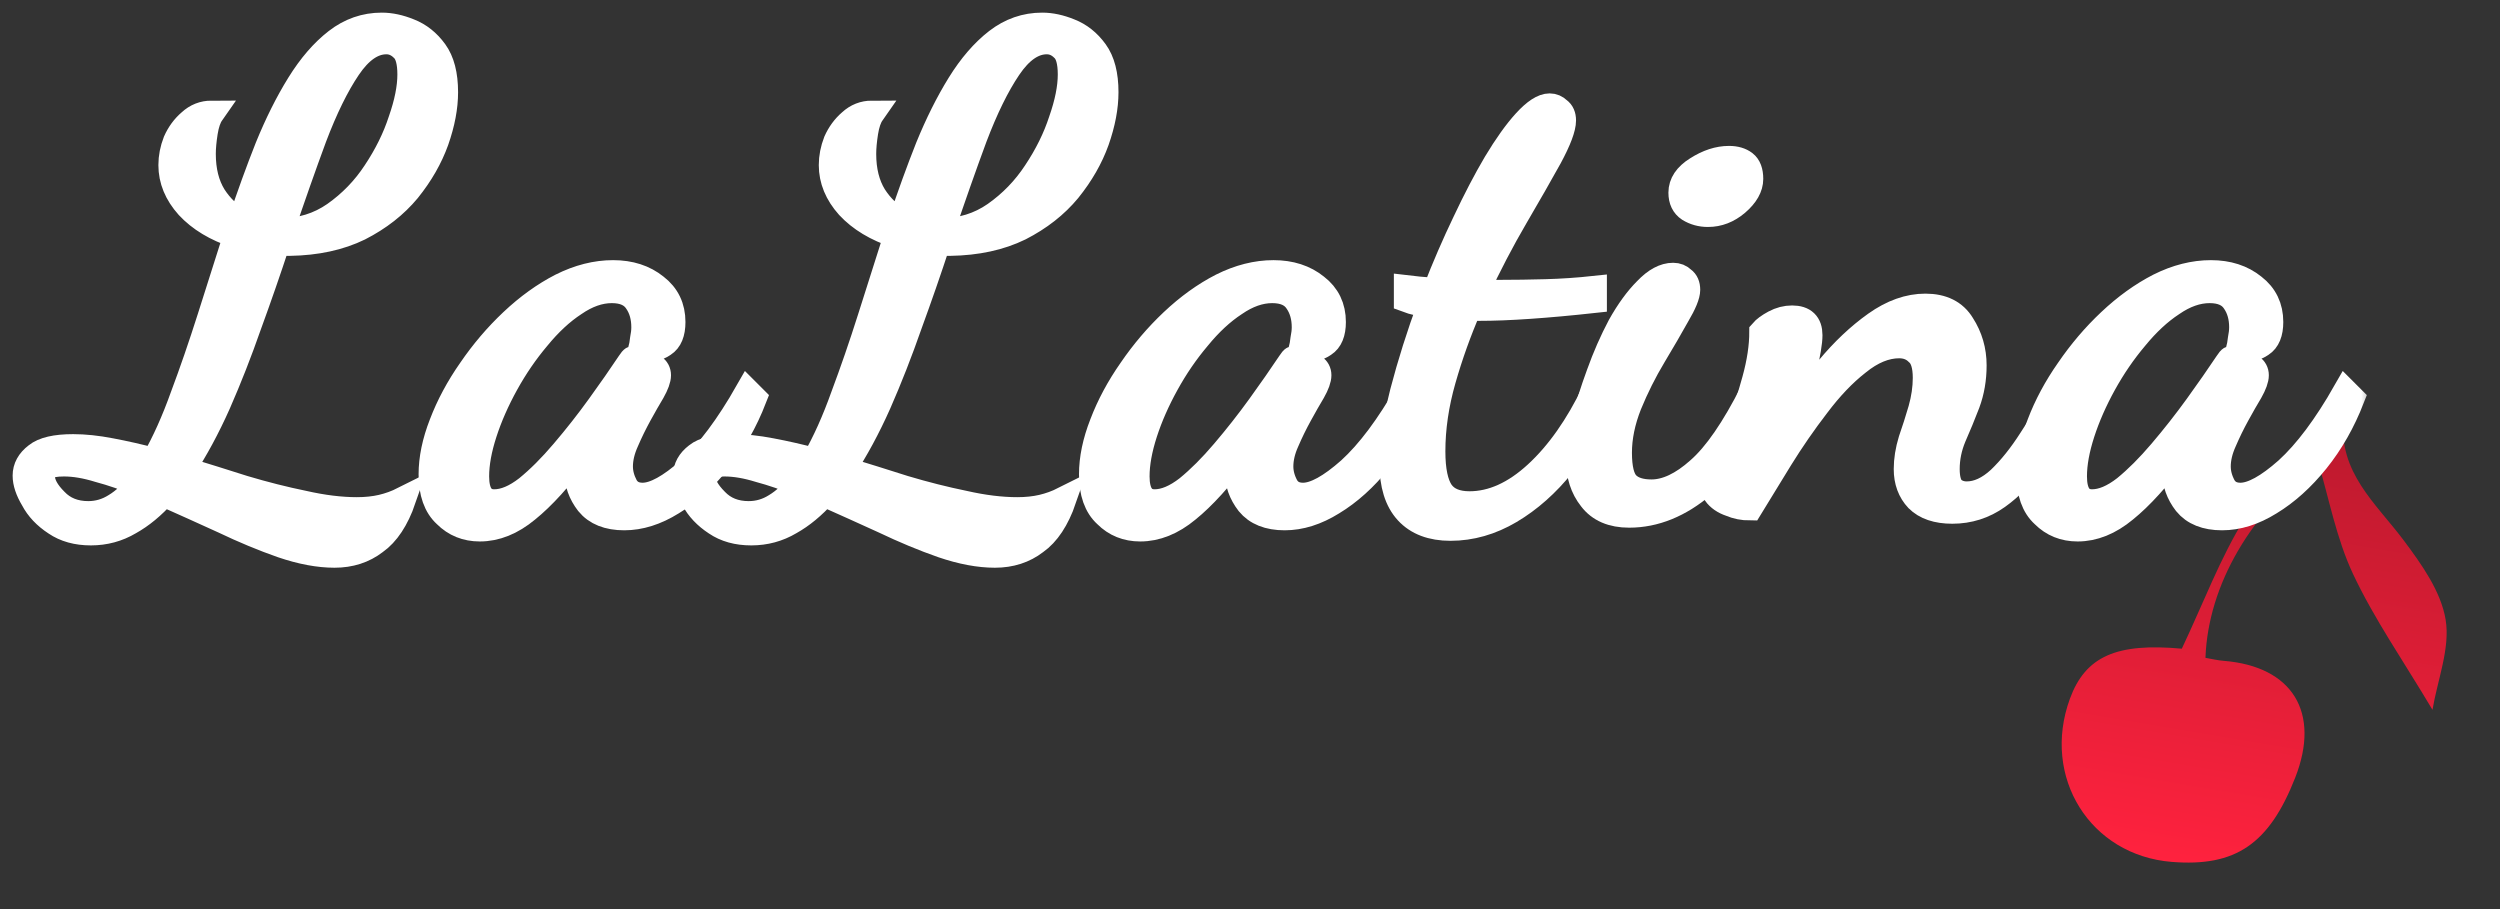
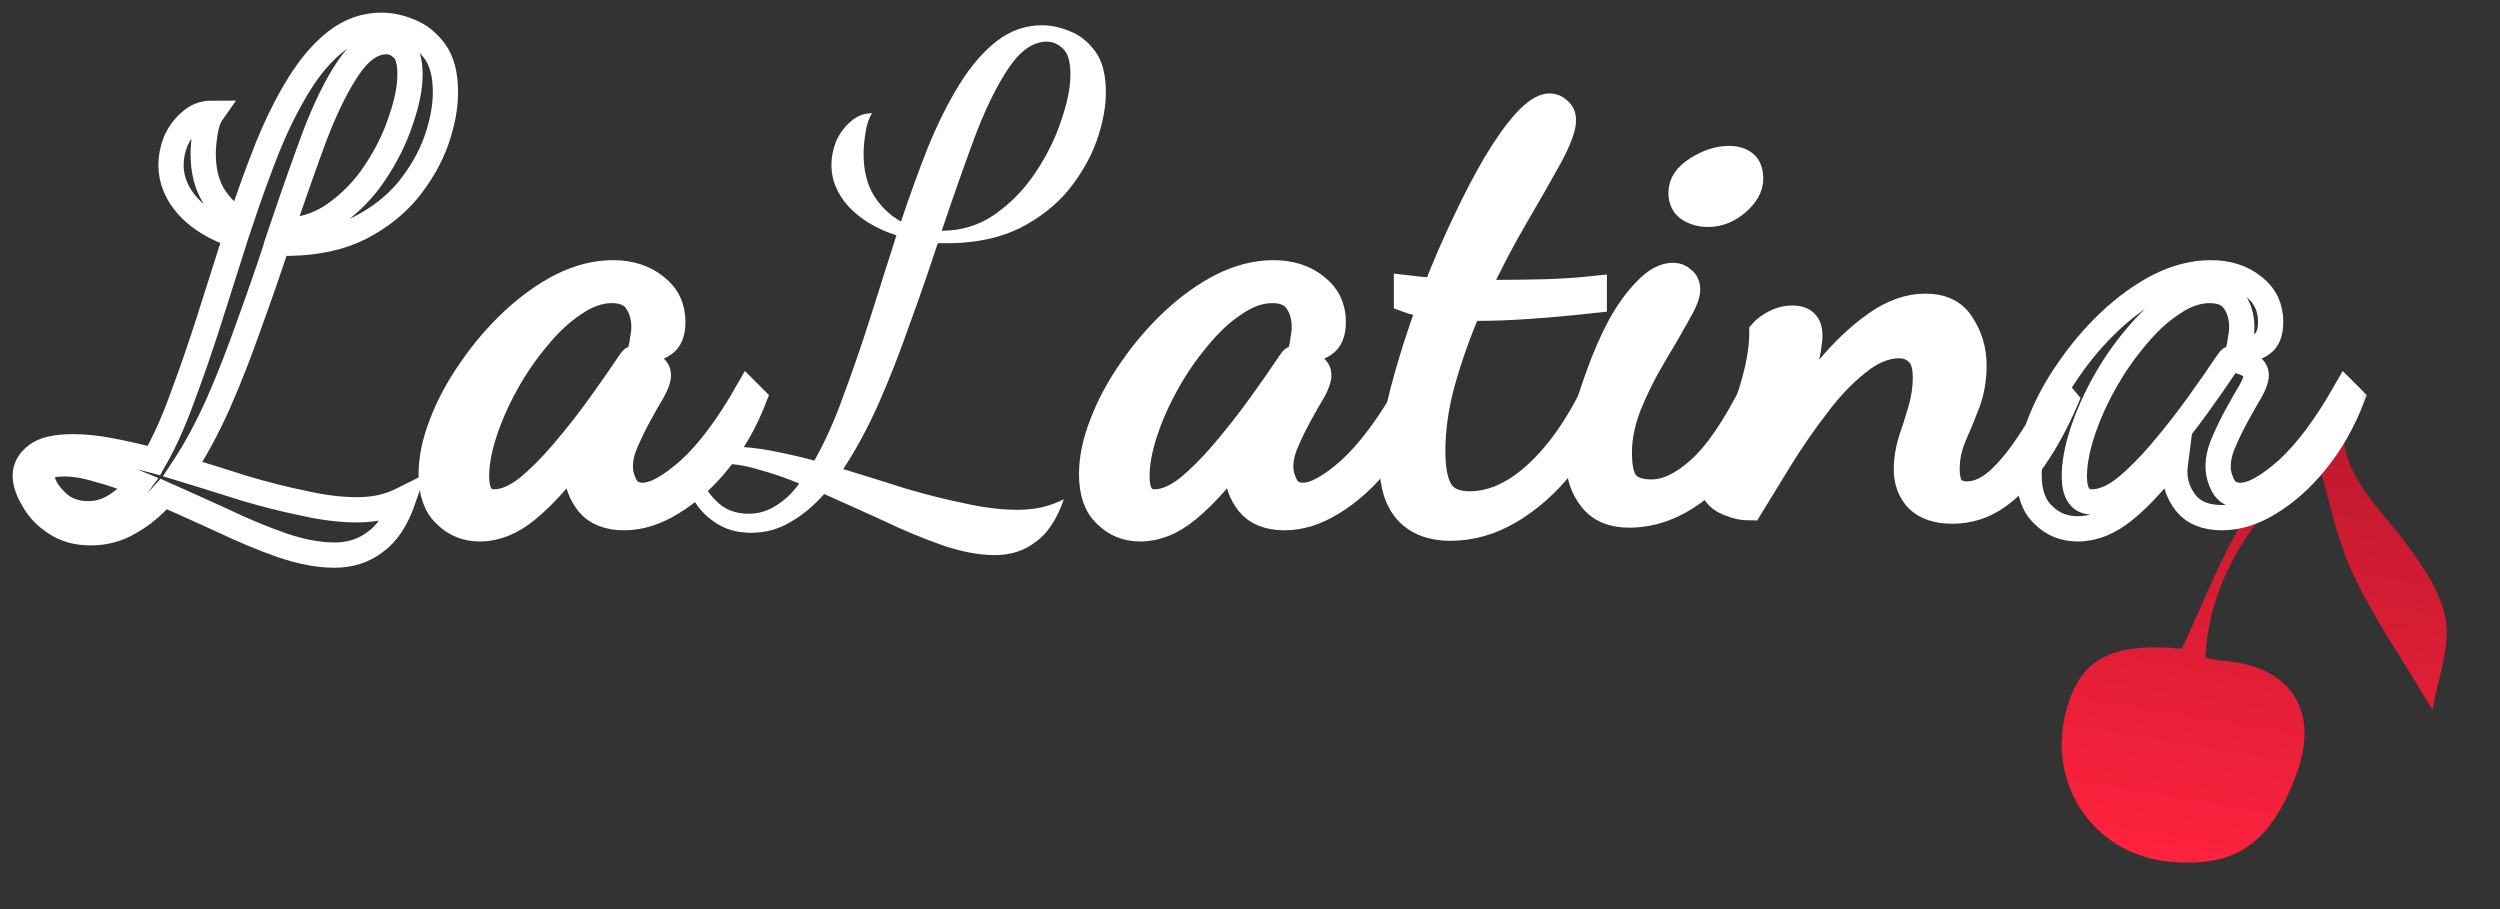
<svg xmlns="http://www.w3.org/2000/svg" width="99" height="36" viewBox="0 0 99 36" fill="none">
  <rect x="0" y="0" width="99" height="36" fill="#333333" stroke="none" />
  <path d="M86.4 25.688C87.272 23.842 87.923 22.086 88.891 20.531C89.852 18.984 91.136 17.64 92.344 16.121C92.482 16.248 92.82 16.427 92.806 16.567C92.587 18.705 94.085 19.926 95.185 21.396C95.894 22.342 96.664 23.424 96.847 24.539C97.033 25.664 96.529 26.909 96.326 28.108C95.159 26.145 94.016 24.508 93.178 22.725C92.513 21.305 92.221 19.705 91.794 18.286C89.168 20.266 87.442 23.138 87.336 26.05C87.565 26.089 87.809 26.15 88.055 26.169C90.782 26.387 91.903 28.211 90.892 30.791C89.858 33.428 88.53 34.334 86 34.131C82.771 33.871 80.837 30.775 81.967 27.673C82.585 25.983 83.823 25.452 86.4 25.688Z" fill="url(#paint0_linear_1_1537)" />
  <mask id="path-2-outside-1_1_1537" maskUnits="userSpaceOnUse" x="0" y="0" width="94" height="23" fill="black">
    <rect fill="white" width="94" height="23" />
-     <path d="M13.246 21.982C12.622 21.982 11.929 21.852 11.166 21.592C10.421 21.332 9.649 21.011 8.852 20.63C8.055 20.266 7.266 19.911 6.486 19.564C6.053 20.049 5.602 20.422 5.134 20.682C4.666 20.959 4.155 21.098 3.6 21.098C3.045 21.098 2.577 20.968 2.196 20.708C1.797 20.448 1.503 20.136 1.312 19.772C1.104 19.425 1 19.113 1 18.836C1 18.524 1.147 18.255 1.442 18.03C1.719 17.805 2.205 17.692 2.898 17.692C3.349 17.692 3.843 17.744 4.38 17.848C4.935 17.952 5.507 18.082 6.096 18.238C6.512 17.51 6.893 16.661 7.24 15.69C7.604 14.719 7.959 13.688 8.306 12.596C8.653 11.504 8.999 10.412 9.346 9.32C8.549 9.06 7.916 8.679 7.448 8.176C6.997 7.673 6.772 7.127 6.772 6.538C6.772 6.226 6.833 5.914 6.954 5.602C7.093 5.29 7.283 5.03 7.526 4.822C7.769 4.597 8.055 4.484 8.384 4.484C8.263 4.657 8.176 4.909 8.124 5.238C8.072 5.567 8.046 5.853 8.046 6.096C8.046 6.755 8.185 7.309 8.462 7.76C8.739 8.193 9.095 8.531 9.528 8.774C9.875 7.734 10.23 6.755 10.594 5.836C10.975 4.9 11.391 4.068 11.842 3.34C12.293 2.612 12.787 2.04 13.324 1.624C13.861 1.208 14.459 1 15.118 1C15.465 1 15.829 1.078 16.21 1.234C16.609 1.39 16.947 1.659 17.224 2.04C17.501 2.421 17.64 2.959 17.64 3.652C17.64 4.241 17.519 4.883 17.276 5.576C17.033 6.252 16.661 6.902 16.158 7.526C15.655 8.133 15.014 8.635 14.234 9.034C13.454 9.415 12.535 9.615 11.478 9.632C11.461 9.632 11.417 9.632 11.348 9.632C11.296 9.632 11.175 9.632 10.984 9.632C10.637 10.689 10.265 11.764 9.866 12.856C9.485 13.948 9.077 14.988 8.644 15.976C8.211 16.947 7.743 17.813 7.24 18.576C8.037 18.819 8.843 19.07 9.658 19.33C10.473 19.573 11.261 19.772 12.024 19.928C12.787 20.101 13.489 20.188 14.13 20.188C14.494 20.188 14.823 20.153 15.118 20.084C15.413 20.015 15.699 19.911 15.976 19.772C15.699 20.569 15.326 21.133 14.858 21.462C14.407 21.809 13.87 21.982 13.246 21.982ZM3.496 20.344C3.877 20.344 4.233 20.24 4.562 20.032C4.909 19.824 5.221 19.529 5.498 19.148C4.961 18.923 4.432 18.741 3.912 18.602C3.409 18.446 2.95 18.368 2.534 18.368C2.205 18.368 1.979 18.411 1.858 18.498C1.737 18.585 1.676 18.706 1.676 18.862C1.676 19.157 1.849 19.477 2.196 19.824C2.525 20.171 2.959 20.344 3.496 20.344ZM11.14 9.138C11.92 9.138 12.622 8.921 13.246 8.488C13.887 8.037 14.425 7.483 14.858 6.824C15.309 6.148 15.647 5.463 15.872 4.77C16.115 4.077 16.236 3.47 16.236 2.95C16.236 2.447 16.141 2.109 15.95 1.936C15.759 1.745 15.543 1.65 15.3 1.65C14.763 1.65 14.26 1.997 13.792 2.69C13.324 3.383 12.873 4.302 12.44 5.446C12.024 6.573 11.591 7.803 11.14 9.138Z" />
    <path d="M19 20.942C18.463 20.942 18.012 20.76 17.648 20.396C17.267 20.049 17.076 19.512 17.076 18.784C17.076 18.16 17.215 17.493 17.492 16.782C17.77 16.054 18.151 15.343 18.636 14.65C19.122 13.939 19.668 13.298 20.274 12.726C20.898 12.137 21.548 11.669 22.224 11.322C22.918 10.975 23.602 10.802 24.278 10.802C24.954 10.802 25.517 10.984 25.968 11.348C26.419 11.695 26.644 12.163 26.644 12.752C26.644 13.185 26.523 13.48 26.28 13.636C26.055 13.792 25.752 13.87 25.37 13.87C25.405 13.731 25.431 13.584 25.448 13.428C25.483 13.255 25.5 13.099 25.5 12.96C25.5 12.561 25.405 12.223 25.214 11.946C25.023 11.651 24.694 11.504 24.226 11.504C23.741 11.504 23.247 11.677 22.744 12.024C22.241 12.353 21.756 12.804 21.288 13.376C20.82 13.931 20.404 14.537 20.04 15.196C19.676 15.855 19.39 16.505 19.182 17.146C18.974 17.787 18.87 18.359 18.87 18.862C18.87 19.538 19.104 19.876 19.572 19.876C19.971 19.876 20.404 19.694 20.872 19.33C21.34 18.949 21.817 18.472 22.302 17.9C22.805 17.311 23.282 16.704 23.732 16.08C24.183 15.456 24.581 14.884 24.928 14.364C24.997 14.26 25.041 14.208 25.058 14.208C25.162 14.225 25.292 14.26 25.448 14.312C25.622 14.364 25.769 14.433 25.89 14.52C26.012 14.607 26.072 14.719 26.072 14.858C26.072 15.014 25.994 15.231 25.838 15.508C25.682 15.768 25.509 16.071 25.318 16.418C25.128 16.765 24.954 17.12 24.798 17.484C24.642 17.831 24.564 18.16 24.564 18.472C24.564 18.732 24.634 18.992 24.772 19.252C24.911 19.495 25.136 19.616 25.448 19.616C25.916 19.616 26.532 19.278 27.294 18.602C28.057 17.909 28.828 16.877 29.608 15.508L29.868 15.768C29.504 16.704 29.036 17.527 28.464 18.238C27.892 18.949 27.277 19.503 26.618 19.902C25.977 20.301 25.344 20.5 24.72 20.5C24.079 20.5 23.602 20.309 23.29 19.928C22.995 19.547 22.848 19.131 22.848 18.68C22.848 18.576 22.857 18.463 22.874 18.342C22.892 18.203 22.909 18.065 22.926 17.926C22.181 18.931 21.496 19.685 20.872 20.188C20.265 20.691 19.642 20.942 19 20.942Z" />
    <path d="M39.398 21.982C38.774 21.982 38.081 21.852 37.318 21.592C36.573 21.332 35.802 21.011 35.004 20.63C34.207 20.266 33.418 19.911 32.638 19.564C32.205 20.049 31.754 20.422 31.286 20.682C30.818 20.959 30.307 21.098 29.752 21.098C29.198 21.098 28.73 20.968 28.348 20.708C27.95 20.448 27.655 20.136 27.464 19.772C27.256 19.425 27.152 19.113 27.152 18.836C27.152 18.524 27.3 18.255 27.594 18.03C27.872 17.805 28.357 17.692 29.05 17.692C29.501 17.692 29.995 17.744 30.532 17.848C31.087 17.952 31.659 18.082 32.248 18.238C32.664 17.51 33.046 16.661 33.392 15.69C33.756 14.719 34.112 13.688 34.458 12.596C34.805 11.504 35.152 10.412 35.498 9.32C34.701 9.06 34.068 8.679 33.6 8.176C33.15 7.673 32.924 7.127 32.924 6.538C32.924 6.226 32.985 5.914 33.106 5.602C33.245 5.29 33.436 5.03 33.678 4.822C33.921 4.597 34.207 4.484 34.536 4.484C34.415 4.657 34.328 4.909 34.276 5.238C34.224 5.567 34.198 5.853 34.198 6.096C34.198 6.755 34.337 7.309 34.614 7.76C34.892 8.193 35.247 8.531 35.68 8.774C36.027 7.734 36.382 6.755 36.746 5.836C37.128 4.9 37.544 4.068 37.994 3.34C38.445 2.612 38.939 2.04 39.476 1.624C40.014 1.208 40.612 1 41.27 1C41.617 1 41.981 1.078 42.362 1.234C42.761 1.39 43.099 1.659 43.376 2.04C43.654 2.421 43.792 2.959 43.792 3.652C43.792 4.241 43.671 4.883 43.428 5.576C43.186 6.252 42.813 6.902 42.31 7.526C41.808 8.133 41.166 8.635 40.386 9.034C39.606 9.415 38.688 9.615 37.63 9.632C37.613 9.632 37.57 9.632 37.5 9.632C37.448 9.632 37.327 9.632 37.136 9.632C36.79 10.689 36.417 11.764 36.018 12.856C35.637 13.948 35.23 14.988 34.796 15.976C34.363 16.947 33.895 17.813 33.392 18.576C34.19 18.819 34.996 19.07 35.81 19.33C36.625 19.573 37.414 19.772 38.176 19.928C38.939 20.101 39.641 20.188 40.282 20.188C40.646 20.188 40.976 20.153 41.27 20.084C41.565 20.015 41.851 19.911 42.128 19.772C41.851 20.569 41.478 21.133 41.01 21.462C40.56 21.809 40.022 21.982 39.398 21.982ZM29.648 20.344C30.03 20.344 30.385 20.24 30.714 20.032C31.061 19.824 31.373 19.529 31.65 19.148C31.113 18.923 30.584 18.741 30.064 18.602C29.562 18.446 29.102 18.368 28.686 18.368C28.357 18.368 28.132 18.411 28.01 18.498C27.889 18.585 27.828 18.706 27.828 18.862C27.828 19.157 28.002 19.477 28.348 19.824C28.678 20.171 29.111 20.344 29.648 20.344ZM37.292 9.138C38.072 9.138 38.774 8.921 39.398 8.488C40.04 8.037 40.577 7.483 41.01 6.824C41.461 6.148 41.799 5.463 42.024 4.77C42.267 4.077 42.388 3.47 42.388 2.95C42.388 2.447 42.293 2.109 42.102 1.936C41.912 1.745 41.695 1.65 41.452 1.65C40.915 1.65 40.412 1.997 39.944 2.69C39.476 3.383 39.026 4.302 38.592 5.446C38.176 6.573 37.743 7.803 37.292 9.138Z" />
    <path d="M45.153 20.942C44.615 20.942 44.164 20.76 43.8 20.396C43.419 20.049 43.228 19.512 43.228 18.784C43.228 18.16 43.367 17.493 43.645 16.782C43.922 16.054 44.303 15.343 44.788 14.65C45.274 13.939 45.82 13.298 46.426 12.726C47.05 12.137 47.7 11.669 48.377 11.322C49.07 10.975 49.755 10.802 50.431 10.802C51.106 10.802 51.67 10.984 52.12 11.348C52.571 11.695 52.797 12.163 52.797 12.752C52.797 13.185 52.675 13.48 52.432 13.636C52.207 13.792 51.904 13.87 51.523 13.87C51.557 13.731 51.583 13.584 51.6 13.428C51.635 13.255 51.653 13.099 51.653 12.96C51.653 12.561 51.557 12.223 51.367 11.946C51.176 11.651 50.846 11.504 50.379 11.504C49.893 11.504 49.399 11.677 48.897 12.024C48.394 12.353 47.908 12.804 47.441 13.376C46.972 13.931 46.556 14.537 46.193 15.196C45.828 15.855 45.542 16.505 45.334 17.146C45.127 17.787 45.023 18.359 45.023 18.862C45.023 19.538 45.257 19.876 45.724 19.876C46.123 19.876 46.556 19.694 47.025 19.33C47.492 18.949 47.969 18.472 48.455 17.9C48.957 17.311 49.434 16.704 49.885 16.08C50.335 15.456 50.734 14.884 51.081 14.364C51.15 14.26 51.193 14.208 51.211 14.208C51.315 14.225 51.444 14.26 51.6 14.312C51.774 14.364 51.921 14.433 52.042 14.52C52.164 14.607 52.224 14.719 52.224 14.858C52.224 15.014 52.147 15.231 51.99 15.508C51.834 15.768 51.661 16.071 51.471 16.418C51.28 16.765 51.106 17.12 50.95 17.484C50.794 17.831 50.717 18.16 50.717 18.472C50.717 18.732 50.786 18.992 50.925 19.252C51.063 19.495 51.288 19.616 51.6 19.616C52.069 19.616 52.684 19.278 53.447 18.602C54.209 17.909 54.98 16.877 55.761 15.508L56.02 15.768C55.657 16.704 55.188 17.527 54.617 18.238C54.044 18.949 53.429 19.503 52.77 19.902C52.129 20.301 51.496 20.5 50.873 20.5C50.231 20.5 49.755 20.309 49.443 19.928C49.148 19.547 49.001 19.131 49.001 18.68C49.001 18.576 49.009 18.463 49.026 18.342C49.044 18.203 49.061 18.065 49.078 17.926C48.333 18.931 47.648 19.685 47.025 20.188C46.418 20.691 45.794 20.942 45.153 20.942Z" />
    <path d="M57.439 20.916C56.693 20.916 56.121 20.699 55.723 20.266C55.324 19.833 55.125 19.191 55.125 18.342C55.125 17.579 55.263 16.643 55.541 15.534C55.835 14.407 56.199 13.255 56.633 12.076C56.459 12.041 56.295 12.015 56.139 11.998C55.983 11.963 55.835 11.92 55.697 11.868V11.4C55.835 11.417 56 11.435 56.191 11.452C56.381 11.469 56.598 11.487 56.841 11.504C57.205 10.568 57.595 9.667 58.011 8.8C58.427 7.916 58.834 7.136 59.233 6.46C59.649 5.767 60.039 5.221 60.403 4.822C60.784 4.406 61.105 4.198 61.365 4.198C61.503 4.198 61.625 4.25 61.729 4.354C61.85 4.441 61.911 4.579 61.911 4.77C61.911 5.065 61.729 5.55 61.365 6.226C61.001 6.885 60.55 7.673 60.013 8.592C59.475 9.511 58.955 10.507 58.453 11.582C58.609 11.582 58.765 11.582 58.921 11.582C59.094 11.582 59.259 11.582 59.415 11.582C59.987 11.582 60.585 11.573 61.209 11.556C61.85 11.539 62.491 11.495 63.133 11.426V11.894C62.179 11.998 61.321 12.076 60.559 12.128C59.813 12.18 59.146 12.206 58.557 12.206C58.487 12.206 58.418 12.206 58.349 12.206C58.297 12.206 58.236 12.206 58.167 12.206C57.768 13.125 57.43 14.069 57.153 15.04C56.875 16.011 56.737 16.955 56.737 17.874C56.737 18.619 56.849 19.157 57.075 19.486C57.3 19.798 57.673 19.954 58.193 19.954C59.094 19.954 59.978 19.555 60.845 18.758C61.711 17.961 62.474 16.877 63.133 15.508L63.471 15.768C63.055 16.739 62.526 17.614 61.885 18.394C61.261 19.174 60.567 19.789 59.805 20.24C59.042 20.691 58.253 20.916 57.439 20.916Z" />
    <path d="M64.515 20.396C63.839 20.396 63.336 20.179 63.007 19.746C62.677 19.33 62.513 18.819 62.513 18.212C62.513 17.813 62.582 17.311 62.721 16.704C62.877 16.097 63.076 15.465 63.319 14.806C63.561 14.13 63.839 13.497 64.151 12.908C64.48 12.319 64.827 11.842 65.191 11.478C65.555 11.097 65.91 10.906 66.257 10.906C66.413 10.906 66.543 10.958 66.647 11.062C66.768 11.149 66.829 11.287 66.829 11.478C66.829 11.686 66.69 12.024 66.413 12.492C66.153 12.96 65.841 13.497 65.477 14.104C65.113 14.711 64.792 15.352 64.515 16.028C64.255 16.687 64.125 17.319 64.125 17.926C64.125 18.55 64.229 18.966 64.437 19.174C64.645 19.382 64.965 19.486 65.399 19.486C65.988 19.486 66.612 19.191 67.271 18.602C67.947 18.013 68.657 16.981 69.403 15.508L69.637 15.768C69.134 17.259 68.406 18.403 67.453 19.2C66.517 19.997 65.537 20.396 64.515 20.396ZM67.635 8.488C67.357 8.488 67.106 8.419 66.881 8.28C66.673 8.141 66.569 7.925 66.569 7.63C66.569 7.266 66.777 6.954 67.193 6.694C67.626 6.417 68.051 6.278 68.467 6.278C68.727 6.278 68.935 6.339 69.091 6.46C69.247 6.581 69.325 6.789 69.325 7.084C69.325 7.413 69.143 7.734 68.779 8.046C68.432 8.341 68.051 8.488 67.635 8.488Z" />
    <path d="M77.312 20.24C76.706 20.24 76.246 20.084 75.934 19.772C75.64 19.46 75.492 19.061 75.492 18.576C75.492 18.212 75.553 17.831 75.674 17.432C75.813 17.033 75.943 16.626 76.064 16.21C76.186 15.777 76.246 15.361 76.246 14.962C76.246 14.477 76.142 14.147 75.934 13.974C75.744 13.783 75.501 13.688 75.206 13.688C74.669 13.688 74.123 13.913 73.568 14.364C73.014 14.797 72.476 15.361 71.956 16.054C71.436 16.73 70.951 17.432 70.5 18.16C70.05 18.888 69.651 19.538 69.304 20.11C69.027 20.11 68.767 20.058 68.524 19.954C68.264 19.867 68.065 19.729 67.926 19.538C67.926 19.451 68.022 19.183 68.212 18.732C68.386 18.281 68.594 17.727 68.836 17.068C69.079 16.409 69.296 15.733 69.486 15.04C69.677 14.347 69.772 13.714 69.772 13.142C69.876 13.021 70.041 12.899 70.266 12.778C70.492 12.657 70.726 12.596 70.968 12.596C71.436 12.596 71.67 12.821 71.67 13.272C71.67 13.549 71.592 14.017 71.436 14.676C71.28 15.317 71.081 15.993 70.838 16.704C71.306 15.993 71.826 15.291 72.398 14.598C72.988 13.887 73.612 13.298 74.27 12.83C74.929 12.362 75.588 12.128 76.246 12.128C76.922 12.128 77.408 12.371 77.702 12.856C78.014 13.341 78.17 13.879 78.17 14.468C78.17 15.005 78.084 15.508 77.91 15.976C77.737 16.427 77.555 16.869 77.364 17.302C77.191 17.718 77.104 18.143 77.104 18.576C77.104 18.94 77.174 19.2 77.312 19.356C77.468 19.495 77.659 19.564 77.884 19.564C78.318 19.564 78.751 19.365 79.184 18.966C79.618 18.55 80.034 18.03 80.432 17.406C80.848 16.782 81.212 16.149 81.524 15.508L81.81 15.846C81.446 16.695 81.039 17.449 80.588 18.108C80.138 18.767 79.644 19.287 79.106 19.668C78.569 20.049 77.971 20.24 77.312 20.24Z" />
    <path d="M82.274 20.942C81.736 20.942 81.286 20.76 80.922 20.396C80.54 20.049 80.35 19.512 80.35 18.784C80.35 18.16 80.488 17.493 80.766 16.782C81.043 16.054 81.424 15.343 81.91 14.65C82.395 13.939 82.941 13.298 83.548 12.726C84.172 12.137 84.822 11.669 85.498 11.322C86.191 10.975 86.876 10.802 87.552 10.802C88.228 10.802 88.791 10.984 89.242 11.348C89.692 11.695 89.918 12.163 89.918 12.752C89.918 13.185 89.796 13.48 89.554 13.636C89.328 13.792 89.025 13.87 88.644 13.87C88.678 13.731 88.704 13.584 88.722 13.428C88.756 13.255 88.774 13.099 88.774 12.96C88.774 12.561 88.678 12.223 88.488 11.946C88.297 11.651 87.968 11.504 87.5 11.504C87.014 11.504 86.52 11.677 86.018 12.024C85.515 12.353 85.03 12.804 84.562 13.376C84.094 13.931 83.678 14.537 83.314 15.196C82.95 15.855 82.664 16.505 82.456 17.146C82.248 17.787 82.144 18.359 82.144 18.862C82.144 19.538 82.378 19.876 82.846 19.876C83.244 19.876 83.678 19.694 84.146 19.33C84.614 18.949 85.09 18.472 85.576 17.9C86.078 17.311 86.555 16.704 87.006 16.08C87.456 15.456 87.855 14.884 88.202 14.364C88.271 14.26 88.314 14.208 88.332 14.208C88.436 14.225 88.566 14.26 88.722 14.312C88.895 14.364 89.042 14.433 89.164 14.52C89.285 14.607 89.346 14.719 89.346 14.858C89.346 15.014 89.268 15.231 89.112 15.508C88.956 15.768 88.782 16.071 88.592 16.418C88.401 16.765 88.228 17.12 88.072 17.484C87.916 17.831 87.838 18.16 87.838 18.472C87.838 18.732 87.907 18.992 88.046 19.252C88.184 19.495 88.41 19.616 88.722 19.616C89.19 19.616 89.805 19.278 90.568 18.602C91.33 17.909 92.102 16.877 92.882 15.508L93.142 15.768C92.778 16.704 92.31 17.527 91.738 18.238C91.166 18.949 90.55 19.503 89.892 19.902C89.25 20.301 88.618 20.5 87.994 20.5C87.352 20.5 86.876 20.309 86.564 19.928C86.269 19.547 86.122 19.131 86.122 18.68C86.122 18.576 86.13 18.463 86.148 18.342C86.165 18.203 86.182 18.065 86.2 17.926C85.454 18.931 84.77 19.685 84.146 20.188C83.539 20.691 82.915 20.942 82.274 20.942Z" />
  </mask>
-   <path d="M13.246 21.982C12.622 21.982 11.929 21.852 11.166 21.592C10.421 21.332 9.649 21.011 8.852 20.63C8.055 20.266 7.266 19.911 6.486 19.564C6.053 20.049 5.602 20.422 5.134 20.682C4.666 20.959 4.155 21.098 3.6 21.098C3.045 21.098 2.577 20.968 2.196 20.708C1.797 20.448 1.503 20.136 1.312 19.772C1.104 19.425 1 19.113 1 18.836C1 18.524 1.147 18.255 1.442 18.03C1.719 17.805 2.205 17.692 2.898 17.692C3.349 17.692 3.843 17.744 4.38 17.848C4.935 17.952 5.507 18.082 6.096 18.238C6.512 17.51 6.893 16.661 7.24 15.69C7.604 14.719 7.959 13.688 8.306 12.596C8.653 11.504 8.999 10.412 9.346 9.32C8.549 9.06 7.916 8.679 7.448 8.176C6.997 7.673 6.772 7.127 6.772 6.538C6.772 6.226 6.833 5.914 6.954 5.602C7.093 5.29 7.283 5.03 7.526 4.822C7.769 4.597 8.055 4.484 8.384 4.484C8.263 4.657 8.176 4.909 8.124 5.238C8.072 5.567 8.046 5.853 8.046 6.096C8.046 6.755 8.185 7.309 8.462 7.76C8.739 8.193 9.095 8.531 9.528 8.774C9.875 7.734 10.23 6.755 10.594 5.836C10.975 4.9 11.391 4.068 11.842 3.34C12.293 2.612 12.787 2.04 13.324 1.624C13.861 1.208 14.459 1 15.118 1C15.465 1 15.829 1.078 16.21 1.234C16.609 1.39 16.947 1.659 17.224 2.04C17.501 2.421 17.64 2.959 17.64 3.652C17.64 4.241 17.519 4.883 17.276 5.576C17.033 6.252 16.661 6.902 16.158 7.526C15.655 8.133 15.014 8.635 14.234 9.034C13.454 9.415 12.535 9.615 11.478 9.632C11.461 9.632 11.417 9.632 11.348 9.632C11.296 9.632 11.175 9.632 10.984 9.632C10.637 10.689 10.265 11.764 9.866 12.856C9.485 13.948 9.077 14.988 8.644 15.976C8.211 16.947 7.743 17.813 7.24 18.576C8.037 18.819 8.843 19.07 9.658 19.33C10.473 19.573 11.261 19.772 12.024 19.928C12.787 20.101 13.489 20.188 14.13 20.188C14.494 20.188 14.823 20.153 15.118 20.084C15.413 20.015 15.699 19.911 15.976 19.772C15.699 20.569 15.326 21.133 14.858 21.462C14.407 21.809 13.87 21.982 13.246 21.982ZM3.496 20.344C3.877 20.344 4.233 20.24 4.562 20.032C4.909 19.824 5.221 19.529 5.498 19.148C4.961 18.923 4.432 18.741 3.912 18.602C3.409 18.446 2.95 18.368 2.534 18.368C2.205 18.368 1.979 18.411 1.858 18.498C1.737 18.585 1.676 18.706 1.676 18.862C1.676 19.157 1.849 19.477 2.196 19.824C2.525 20.171 2.959 20.344 3.496 20.344ZM11.14 9.138C11.92 9.138 12.622 8.921 13.246 8.488C13.887 8.037 14.425 7.483 14.858 6.824C15.309 6.148 15.647 5.463 15.872 4.77C16.115 4.077 16.236 3.47 16.236 2.95C16.236 2.447 16.141 2.109 15.95 1.936C15.759 1.745 15.543 1.65 15.3 1.65C14.763 1.65 14.26 1.997 13.792 2.69C13.324 3.383 12.873 4.302 12.44 5.446C12.024 6.573 11.591 7.803 11.14 9.138Z" fill="white" />
  <path d="M19 20.942C18.463 20.942 18.012 20.76 17.648 20.396C17.267 20.049 17.076 19.512 17.076 18.784C17.076 18.16 17.215 17.493 17.492 16.782C17.77 16.054 18.151 15.343 18.636 14.65C19.122 13.939 19.668 13.298 20.274 12.726C20.898 12.137 21.548 11.669 22.224 11.322C22.918 10.975 23.602 10.802 24.278 10.802C24.954 10.802 25.517 10.984 25.968 11.348C26.419 11.695 26.644 12.163 26.644 12.752C26.644 13.185 26.523 13.48 26.28 13.636C26.055 13.792 25.752 13.87 25.37 13.87C25.405 13.731 25.431 13.584 25.448 13.428C25.483 13.255 25.5 13.099 25.5 12.96C25.5 12.561 25.405 12.223 25.214 11.946C25.023 11.651 24.694 11.504 24.226 11.504C23.741 11.504 23.247 11.677 22.744 12.024C22.241 12.353 21.756 12.804 21.288 13.376C20.82 13.931 20.404 14.537 20.04 15.196C19.676 15.855 19.39 16.505 19.182 17.146C18.974 17.787 18.87 18.359 18.87 18.862C18.87 19.538 19.104 19.876 19.572 19.876C19.971 19.876 20.404 19.694 20.872 19.33C21.34 18.949 21.817 18.472 22.302 17.9C22.805 17.311 23.282 16.704 23.732 16.08C24.183 15.456 24.581 14.884 24.928 14.364C24.997 14.26 25.041 14.208 25.058 14.208C25.162 14.225 25.292 14.26 25.448 14.312C25.622 14.364 25.769 14.433 25.89 14.52C26.012 14.607 26.072 14.719 26.072 14.858C26.072 15.014 25.994 15.231 25.838 15.508C25.682 15.768 25.509 16.071 25.318 16.418C25.128 16.765 24.954 17.12 24.798 17.484C24.642 17.831 24.564 18.16 24.564 18.472C24.564 18.732 24.634 18.992 24.772 19.252C24.911 19.495 25.136 19.616 25.448 19.616C25.916 19.616 26.532 19.278 27.294 18.602C28.057 17.909 28.828 16.877 29.608 15.508L29.868 15.768C29.504 16.704 29.036 17.527 28.464 18.238C27.892 18.949 27.277 19.503 26.618 19.902C25.977 20.301 25.344 20.5 24.72 20.5C24.079 20.5 23.602 20.309 23.29 19.928C22.995 19.547 22.848 19.131 22.848 18.68C22.848 18.576 22.857 18.463 22.874 18.342C22.892 18.203 22.909 18.065 22.926 17.926C22.181 18.931 21.496 19.685 20.872 20.188C20.265 20.691 19.642 20.942 19 20.942Z" fill="white" />
  <path d="M39.398 21.982C38.774 21.982 38.081 21.852 37.318 21.592C36.573 21.332 35.802 21.011 35.004 20.63C34.207 20.266 33.418 19.911 32.638 19.564C32.205 20.049 31.754 20.422 31.286 20.682C30.818 20.959 30.307 21.098 29.752 21.098C29.198 21.098 28.73 20.968 28.348 20.708C27.95 20.448 27.655 20.136 27.464 19.772C27.256 19.425 27.152 19.113 27.152 18.836C27.152 18.524 27.3 18.255 27.594 18.03C27.872 17.805 28.357 17.692 29.05 17.692C29.501 17.692 29.995 17.744 30.532 17.848C31.087 17.952 31.659 18.082 32.248 18.238C32.664 17.51 33.046 16.661 33.392 15.69C33.756 14.719 34.112 13.688 34.458 12.596C34.805 11.504 35.152 10.412 35.498 9.32C34.701 9.06 34.068 8.679 33.6 8.176C33.15 7.673 32.924 7.127 32.924 6.538C32.924 6.226 32.985 5.914 33.106 5.602C33.245 5.29 33.436 5.03 33.678 4.822C33.921 4.597 34.207 4.484 34.536 4.484C34.415 4.657 34.328 4.909 34.276 5.238C34.224 5.567 34.198 5.853 34.198 6.096C34.198 6.755 34.337 7.309 34.614 7.76C34.892 8.193 35.247 8.531 35.68 8.774C36.027 7.734 36.382 6.755 36.746 5.836C37.128 4.9 37.544 4.068 37.994 3.34C38.445 2.612 38.939 2.04 39.476 1.624C40.014 1.208 40.612 1 41.27 1C41.617 1 41.981 1.078 42.362 1.234C42.761 1.39 43.099 1.659 43.376 2.04C43.654 2.421 43.792 2.959 43.792 3.652C43.792 4.241 43.671 4.883 43.428 5.576C43.186 6.252 42.813 6.902 42.31 7.526C41.808 8.133 41.166 8.635 40.386 9.034C39.606 9.415 38.688 9.615 37.63 9.632C37.613 9.632 37.57 9.632 37.5 9.632C37.448 9.632 37.327 9.632 37.136 9.632C36.79 10.689 36.417 11.764 36.018 12.856C35.637 13.948 35.23 14.988 34.796 15.976C34.363 16.947 33.895 17.813 33.392 18.576C34.19 18.819 34.996 19.07 35.81 19.33C36.625 19.573 37.414 19.772 38.176 19.928C38.939 20.101 39.641 20.188 40.282 20.188C40.646 20.188 40.976 20.153 41.27 20.084C41.565 20.015 41.851 19.911 42.128 19.772C41.851 20.569 41.478 21.133 41.01 21.462C40.56 21.809 40.022 21.982 39.398 21.982ZM29.648 20.344C30.03 20.344 30.385 20.24 30.714 20.032C31.061 19.824 31.373 19.529 31.65 19.148C31.113 18.923 30.584 18.741 30.064 18.602C29.562 18.446 29.102 18.368 28.686 18.368C28.357 18.368 28.132 18.411 28.01 18.498C27.889 18.585 27.828 18.706 27.828 18.862C27.828 19.157 28.002 19.477 28.348 19.824C28.678 20.171 29.111 20.344 29.648 20.344ZM37.292 9.138C38.072 9.138 38.774 8.921 39.398 8.488C40.04 8.037 40.577 7.483 41.01 6.824C41.461 6.148 41.799 5.463 42.024 4.77C42.267 4.077 42.388 3.47 42.388 2.95C42.388 2.447 42.293 2.109 42.102 1.936C41.912 1.745 41.695 1.65 41.452 1.65C40.915 1.65 40.412 1.997 39.944 2.69C39.476 3.383 39.026 4.302 38.592 5.446C38.176 6.573 37.743 7.803 37.292 9.138Z" fill="white" />
  <path d="M45.153 20.942C44.615 20.942 44.164 20.76 43.8 20.396C43.419 20.049 43.228 19.512 43.228 18.784C43.228 18.16 43.367 17.493 43.645 16.782C43.922 16.054 44.303 15.343 44.788 14.65C45.274 13.939 45.82 13.298 46.426 12.726C47.05 12.137 47.7 11.669 48.377 11.322C49.07 10.975 49.755 10.802 50.431 10.802C51.106 10.802 51.67 10.984 52.12 11.348C52.571 11.695 52.797 12.163 52.797 12.752C52.797 13.185 52.675 13.48 52.432 13.636C52.207 13.792 51.904 13.87 51.523 13.87C51.557 13.731 51.583 13.584 51.6 13.428C51.635 13.255 51.653 13.099 51.653 12.96C51.653 12.561 51.557 12.223 51.367 11.946C51.176 11.651 50.846 11.504 50.379 11.504C49.893 11.504 49.399 11.677 48.897 12.024C48.394 12.353 47.908 12.804 47.441 13.376C46.972 13.931 46.556 14.537 46.193 15.196C45.828 15.855 45.542 16.505 45.334 17.146C45.127 17.787 45.023 18.359 45.023 18.862C45.023 19.538 45.257 19.876 45.724 19.876C46.123 19.876 46.556 19.694 47.025 19.33C47.492 18.949 47.969 18.472 48.455 17.9C48.957 17.311 49.434 16.704 49.885 16.08C50.335 15.456 50.734 14.884 51.081 14.364C51.15 14.26 51.193 14.208 51.211 14.208C51.315 14.225 51.444 14.26 51.6 14.312C51.774 14.364 51.921 14.433 52.042 14.52C52.164 14.607 52.224 14.719 52.224 14.858C52.224 15.014 52.147 15.231 51.99 15.508C51.834 15.768 51.661 16.071 51.471 16.418C51.28 16.765 51.106 17.12 50.95 17.484C50.794 17.831 50.717 18.16 50.717 18.472C50.717 18.732 50.786 18.992 50.925 19.252C51.063 19.495 51.288 19.616 51.6 19.616C52.069 19.616 52.684 19.278 53.447 18.602C54.209 17.909 54.98 16.877 55.761 15.508L56.02 15.768C55.657 16.704 55.188 17.527 54.617 18.238C54.044 18.949 53.429 19.503 52.77 19.902C52.129 20.301 51.496 20.5 50.873 20.5C50.231 20.5 49.755 20.309 49.443 19.928C49.148 19.547 49.001 19.131 49.001 18.68C49.001 18.576 49.009 18.463 49.026 18.342C49.044 18.203 49.061 18.065 49.078 17.926C48.333 18.931 47.648 19.685 47.025 20.188C46.418 20.691 45.794 20.942 45.153 20.942Z" fill="white" />
  <path d="M57.439 20.916C56.693 20.916 56.121 20.699 55.723 20.266C55.324 19.833 55.125 19.191 55.125 18.342C55.125 17.579 55.263 16.643 55.541 15.534C55.835 14.407 56.199 13.255 56.633 12.076C56.459 12.041 56.295 12.015 56.139 11.998C55.983 11.963 55.835 11.92 55.697 11.868V11.4C55.835 11.417 56 11.435 56.191 11.452C56.381 11.469 56.598 11.487 56.841 11.504C57.205 10.568 57.595 9.667 58.011 8.8C58.427 7.916 58.834 7.136 59.233 6.46C59.649 5.767 60.039 5.221 60.403 4.822C60.784 4.406 61.105 4.198 61.365 4.198C61.503 4.198 61.625 4.25 61.729 4.354C61.85 4.441 61.911 4.579 61.911 4.77C61.911 5.065 61.729 5.55 61.365 6.226C61.001 6.885 60.55 7.673 60.013 8.592C59.475 9.511 58.955 10.507 58.453 11.582C58.609 11.582 58.765 11.582 58.921 11.582C59.094 11.582 59.259 11.582 59.415 11.582C59.987 11.582 60.585 11.573 61.209 11.556C61.85 11.539 62.491 11.495 63.133 11.426V11.894C62.179 11.998 61.321 12.076 60.559 12.128C59.813 12.18 59.146 12.206 58.557 12.206C58.487 12.206 58.418 12.206 58.349 12.206C58.297 12.206 58.236 12.206 58.167 12.206C57.768 13.125 57.43 14.069 57.153 15.04C56.875 16.011 56.737 16.955 56.737 17.874C56.737 18.619 56.849 19.157 57.075 19.486C57.3 19.798 57.673 19.954 58.193 19.954C59.094 19.954 59.978 19.555 60.845 18.758C61.711 17.961 62.474 16.877 63.133 15.508L63.471 15.768C63.055 16.739 62.526 17.614 61.885 18.394C61.261 19.174 60.567 19.789 59.805 20.24C59.042 20.691 58.253 20.916 57.439 20.916Z" fill="white" />
  <path d="M64.515 20.396C63.839 20.396 63.336 20.179 63.007 19.746C62.677 19.33 62.513 18.819 62.513 18.212C62.513 17.813 62.582 17.311 62.721 16.704C62.877 16.097 63.076 15.465 63.319 14.806C63.561 14.13 63.839 13.497 64.151 12.908C64.48 12.319 64.827 11.842 65.191 11.478C65.555 11.097 65.91 10.906 66.257 10.906C66.413 10.906 66.543 10.958 66.647 11.062C66.768 11.149 66.829 11.287 66.829 11.478C66.829 11.686 66.69 12.024 66.413 12.492C66.153 12.96 65.841 13.497 65.477 14.104C65.113 14.711 64.792 15.352 64.515 16.028C64.255 16.687 64.125 17.319 64.125 17.926C64.125 18.55 64.229 18.966 64.437 19.174C64.645 19.382 64.965 19.486 65.399 19.486C65.988 19.486 66.612 19.191 67.271 18.602C67.947 18.013 68.657 16.981 69.403 15.508L69.637 15.768C69.134 17.259 68.406 18.403 67.453 19.2C66.517 19.997 65.537 20.396 64.515 20.396ZM67.635 8.488C67.357 8.488 67.106 8.419 66.881 8.28C66.673 8.141 66.569 7.925 66.569 7.63C66.569 7.266 66.777 6.954 67.193 6.694C67.626 6.417 68.051 6.278 68.467 6.278C68.727 6.278 68.935 6.339 69.091 6.46C69.247 6.581 69.325 6.789 69.325 7.084C69.325 7.413 69.143 7.734 68.779 8.046C68.432 8.341 68.051 8.488 67.635 8.488Z" fill="white" />
  <path d="M77.312 20.24C76.706 20.24 76.246 20.084 75.934 19.772C75.64 19.46 75.492 19.061 75.492 18.576C75.492 18.212 75.553 17.831 75.674 17.432C75.813 17.033 75.943 16.626 76.064 16.21C76.186 15.777 76.246 15.361 76.246 14.962C76.246 14.477 76.142 14.147 75.934 13.974C75.744 13.783 75.501 13.688 75.206 13.688C74.669 13.688 74.123 13.913 73.568 14.364C73.014 14.797 72.476 15.361 71.956 16.054C71.436 16.73 70.951 17.432 70.5 18.16C70.05 18.888 69.651 19.538 69.304 20.11C69.027 20.11 68.767 20.058 68.524 19.954C68.264 19.867 68.065 19.729 67.926 19.538C67.926 19.451 68.022 19.183 68.212 18.732C68.386 18.281 68.594 17.727 68.836 17.068C69.079 16.409 69.296 15.733 69.486 15.04C69.677 14.347 69.772 13.714 69.772 13.142C69.876 13.021 70.041 12.899 70.266 12.778C70.492 12.657 70.726 12.596 70.968 12.596C71.436 12.596 71.67 12.821 71.67 13.272C71.67 13.549 71.592 14.017 71.436 14.676C71.28 15.317 71.081 15.993 70.838 16.704C71.306 15.993 71.826 15.291 72.398 14.598C72.988 13.887 73.612 13.298 74.27 12.83C74.929 12.362 75.588 12.128 76.246 12.128C76.922 12.128 77.408 12.371 77.702 12.856C78.014 13.341 78.17 13.879 78.17 14.468C78.17 15.005 78.084 15.508 77.91 15.976C77.737 16.427 77.555 16.869 77.364 17.302C77.191 17.718 77.104 18.143 77.104 18.576C77.104 18.94 77.174 19.2 77.312 19.356C77.468 19.495 77.659 19.564 77.884 19.564C78.318 19.564 78.751 19.365 79.184 18.966C79.618 18.55 80.034 18.03 80.432 17.406C80.848 16.782 81.212 16.149 81.524 15.508L81.81 15.846C81.446 16.695 81.039 17.449 80.588 18.108C80.138 18.767 79.644 19.287 79.106 19.668C78.569 20.049 77.971 20.24 77.312 20.24Z" fill="white" />
-   <path d="M82.274 20.942C81.736 20.942 81.286 20.76 80.922 20.396C80.54 20.049 80.35 19.512 80.35 18.784C80.35 18.16 80.488 17.493 80.766 16.782C81.043 16.054 81.424 15.343 81.91 14.65C82.395 13.939 82.941 13.298 83.548 12.726C84.172 12.137 84.822 11.669 85.498 11.322C86.191 10.975 86.876 10.802 87.552 10.802C88.228 10.802 88.791 10.984 89.242 11.348C89.692 11.695 89.918 12.163 89.918 12.752C89.918 13.185 89.796 13.48 89.554 13.636C89.328 13.792 89.025 13.87 88.644 13.87C88.678 13.731 88.704 13.584 88.722 13.428C88.756 13.255 88.774 13.099 88.774 12.96C88.774 12.561 88.678 12.223 88.488 11.946C88.297 11.651 87.968 11.504 87.5 11.504C87.014 11.504 86.52 11.677 86.018 12.024C85.515 12.353 85.03 12.804 84.562 13.376C84.094 13.931 83.678 14.537 83.314 15.196C82.95 15.855 82.664 16.505 82.456 17.146C82.248 17.787 82.144 18.359 82.144 18.862C82.144 19.538 82.378 19.876 82.846 19.876C83.244 19.876 83.678 19.694 84.146 19.33C84.614 18.949 85.09 18.472 85.576 17.9C86.078 17.311 86.555 16.704 87.006 16.08C87.456 15.456 87.855 14.884 88.202 14.364C88.271 14.26 88.314 14.208 88.332 14.208C88.436 14.225 88.566 14.26 88.722 14.312C88.895 14.364 89.042 14.433 89.164 14.52C89.285 14.607 89.346 14.719 89.346 14.858C89.346 15.014 89.268 15.231 89.112 15.508C88.956 15.768 88.782 16.071 88.592 16.418C88.401 16.765 88.228 17.12 88.072 17.484C87.916 17.831 87.838 18.16 87.838 18.472C87.838 18.732 87.907 18.992 88.046 19.252C88.184 19.495 88.41 19.616 88.722 19.616C89.19 19.616 89.805 19.278 90.568 18.602C91.33 17.909 92.102 16.877 92.882 15.508L93.142 15.768C92.778 16.704 92.31 17.527 91.738 18.238C91.166 18.949 90.55 19.503 89.892 19.902C89.25 20.301 88.618 20.5 87.994 20.5C87.352 20.5 86.876 20.309 86.564 19.928C86.269 19.547 86.122 19.131 86.122 18.68C86.122 18.576 86.13 18.463 86.148 18.342C86.165 18.203 86.182 18.065 86.2 17.926C85.454 18.931 84.77 19.685 84.146 20.188C83.539 20.691 82.915 20.942 82.274 20.942Z" fill="white" />
  <path d="M13.246 21.982C12.622 21.982 11.929 21.852 11.166 21.592C10.421 21.332 9.649 21.011 8.852 20.63C8.055 20.266 7.266 19.911 6.486 19.564C6.053 20.049 5.602 20.422 5.134 20.682C4.666 20.959 4.155 21.098 3.6 21.098C3.045 21.098 2.577 20.968 2.196 20.708C1.797 20.448 1.503 20.136 1.312 19.772C1.104 19.425 1 19.113 1 18.836C1 18.524 1.147 18.255 1.442 18.03C1.719 17.805 2.205 17.692 2.898 17.692C3.349 17.692 3.843 17.744 4.38 17.848C4.935 17.952 5.507 18.082 6.096 18.238C6.512 17.51 6.893 16.661 7.24 15.69C7.604 14.719 7.959 13.688 8.306 12.596C8.653 11.504 8.999 10.412 9.346 9.32C8.549 9.06 7.916 8.679 7.448 8.176C6.997 7.673 6.772 7.127 6.772 6.538C6.772 6.226 6.833 5.914 6.954 5.602C7.093 5.29 7.283 5.03 7.526 4.822C7.769 4.597 8.055 4.484 8.384 4.484C8.263 4.657 8.176 4.909 8.124 5.238C8.072 5.567 8.046 5.853 8.046 6.096C8.046 6.755 8.185 7.309 8.462 7.76C8.739 8.193 9.095 8.531 9.528 8.774C9.875 7.734 10.23 6.755 10.594 5.836C10.975 4.9 11.391 4.068 11.842 3.34C12.293 2.612 12.787 2.04 13.324 1.624C13.861 1.208 14.459 1 15.118 1C15.465 1 15.829 1.078 16.21 1.234C16.609 1.39 16.947 1.659 17.224 2.04C17.501 2.421 17.64 2.959 17.64 3.652C17.64 4.241 17.519 4.883 17.276 5.576C17.033 6.252 16.661 6.902 16.158 7.526C15.655 8.133 15.014 8.635 14.234 9.034C13.454 9.415 12.535 9.615 11.478 9.632C11.461 9.632 11.417 9.632 11.348 9.632C11.296 9.632 11.175 9.632 10.984 9.632C10.637 10.689 10.265 11.764 9.866 12.856C9.485 13.948 9.077 14.988 8.644 15.976C8.211 16.947 7.743 17.813 7.24 18.576C8.037 18.819 8.843 19.07 9.658 19.33C10.473 19.573 11.261 19.772 12.024 19.928C12.787 20.101 13.489 20.188 14.13 20.188C14.494 20.188 14.823 20.153 15.118 20.084C15.413 20.015 15.699 19.911 15.976 19.772C15.699 20.569 15.326 21.133 14.858 21.462C14.407 21.809 13.87 21.982 13.246 21.982ZM3.496 20.344C3.877 20.344 4.233 20.24 4.562 20.032C4.909 19.824 5.221 19.529 5.498 19.148C4.961 18.923 4.432 18.741 3.912 18.602C3.409 18.446 2.95 18.368 2.534 18.368C2.205 18.368 1.979 18.411 1.858 18.498C1.737 18.585 1.676 18.706 1.676 18.862C1.676 19.157 1.849 19.477 2.196 19.824C2.525 20.171 2.959 20.344 3.496 20.344ZM11.14 9.138C11.92 9.138 12.622 8.921 13.246 8.488C13.887 8.037 14.425 7.483 14.858 6.824C15.309 6.148 15.647 5.463 15.872 4.77C16.115 4.077 16.236 3.47 16.236 2.95C16.236 2.447 16.141 2.109 15.95 1.936C15.759 1.745 15.543 1.65 15.3 1.65C14.763 1.65 14.26 1.997 13.792 2.69C13.324 3.383 12.873 4.302 12.44 5.446C12.024 6.573 11.591 7.803 11.14 9.138Z" stroke="white" mask="url(#path-2-outside-1_1_1537)" />
  <path d="M19 20.942C18.463 20.942 18.012 20.76 17.648 20.396C17.267 20.049 17.076 19.512 17.076 18.784C17.076 18.16 17.215 17.493 17.492 16.782C17.77 16.054 18.151 15.343 18.636 14.65C19.122 13.939 19.668 13.298 20.274 12.726C20.898 12.137 21.548 11.669 22.224 11.322C22.918 10.975 23.602 10.802 24.278 10.802C24.954 10.802 25.517 10.984 25.968 11.348C26.419 11.695 26.644 12.163 26.644 12.752C26.644 13.185 26.523 13.48 26.28 13.636C26.055 13.792 25.752 13.87 25.37 13.87C25.405 13.731 25.431 13.584 25.448 13.428C25.483 13.255 25.5 13.099 25.5 12.96C25.5 12.561 25.405 12.223 25.214 11.946C25.023 11.651 24.694 11.504 24.226 11.504C23.741 11.504 23.247 11.677 22.744 12.024C22.241 12.353 21.756 12.804 21.288 13.376C20.82 13.931 20.404 14.537 20.04 15.196C19.676 15.855 19.39 16.505 19.182 17.146C18.974 17.787 18.87 18.359 18.87 18.862C18.87 19.538 19.104 19.876 19.572 19.876C19.971 19.876 20.404 19.694 20.872 19.33C21.34 18.949 21.817 18.472 22.302 17.9C22.805 17.311 23.282 16.704 23.732 16.08C24.183 15.456 24.581 14.884 24.928 14.364C24.997 14.26 25.041 14.208 25.058 14.208C25.162 14.225 25.292 14.26 25.448 14.312C25.622 14.364 25.769 14.433 25.89 14.52C26.012 14.607 26.072 14.719 26.072 14.858C26.072 15.014 25.994 15.231 25.838 15.508C25.682 15.768 25.509 16.071 25.318 16.418C25.128 16.765 24.954 17.12 24.798 17.484C24.642 17.831 24.564 18.16 24.564 18.472C24.564 18.732 24.634 18.992 24.772 19.252C24.911 19.495 25.136 19.616 25.448 19.616C25.916 19.616 26.532 19.278 27.294 18.602C28.057 17.909 28.828 16.877 29.608 15.508L29.868 15.768C29.504 16.704 29.036 17.527 28.464 18.238C27.892 18.949 27.277 19.503 26.618 19.902C25.977 20.301 25.344 20.5 24.72 20.5C24.079 20.5 23.602 20.309 23.29 19.928C22.995 19.547 22.848 19.131 22.848 18.68C22.848 18.576 22.857 18.463 22.874 18.342C22.892 18.203 22.909 18.065 22.926 17.926C22.181 18.931 21.496 19.685 20.872 20.188C20.265 20.691 19.642 20.942 19 20.942Z" stroke="white" mask="url(#path-2-outside-1_1_1537)" />
-   <path d="M39.398 21.982C38.774 21.982 38.081 21.852 37.318 21.592C36.573 21.332 35.802 21.011 35.004 20.63C34.207 20.266 33.418 19.911 32.638 19.564C32.205 20.049 31.754 20.422 31.286 20.682C30.818 20.959 30.307 21.098 29.752 21.098C29.198 21.098 28.73 20.968 28.348 20.708C27.95 20.448 27.655 20.136 27.464 19.772C27.256 19.425 27.152 19.113 27.152 18.836C27.152 18.524 27.3 18.255 27.594 18.03C27.872 17.805 28.357 17.692 29.05 17.692C29.501 17.692 29.995 17.744 30.532 17.848C31.087 17.952 31.659 18.082 32.248 18.238C32.664 17.51 33.046 16.661 33.392 15.69C33.756 14.719 34.112 13.688 34.458 12.596C34.805 11.504 35.152 10.412 35.498 9.32C34.701 9.06 34.068 8.679 33.6 8.176C33.15 7.673 32.924 7.127 32.924 6.538C32.924 6.226 32.985 5.914 33.106 5.602C33.245 5.29 33.436 5.03 33.678 4.822C33.921 4.597 34.207 4.484 34.536 4.484C34.415 4.657 34.328 4.909 34.276 5.238C34.224 5.567 34.198 5.853 34.198 6.096C34.198 6.755 34.337 7.309 34.614 7.76C34.892 8.193 35.247 8.531 35.68 8.774C36.027 7.734 36.382 6.755 36.746 5.836C37.128 4.9 37.544 4.068 37.994 3.34C38.445 2.612 38.939 2.04 39.476 1.624C40.014 1.208 40.612 1 41.27 1C41.617 1 41.981 1.078 42.362 1.234C42.761 1.39 43.099 1.659 43.376 2.04C43.654 2.421 43.792 2.959 43.792 3.652C43.792 4.241 43.671 4.883 43.428 5.576C43.186 6.252 42.813 6.902 42.31 7.526C41.808 8.133 41.166 8.635 40.386 9.034C39.606 9.415 38.688 9.615 37.63 9.632C37.613 9.632 37.57 9.632 37.5 9.632C37.448 9.632 37.327 9.632 37.136 9.632C36.79 10.689 36.417 11.764 36.018 12.856C35.637 13.948 35.23 14.988 34.796 15.976C34.363 16.947 33.895 17.813 33.392 18.576C34.19 18.819 34.996 19.07 35.81 19.33C36.625 19.573 37.414 19.772 38.176 19.928C38.939 20.101 39.641 20.188 40.282 20.188C40.646 20.188 40.976 20.153 41.27 20.084C41.565 20.015 41.851 19.911 42.128 19.772C41.851 20.569 41.478 21.133 41.01 21.462C40.56 21.809 40.022 21.982 39.398 21.982ZM29.648 20.344C30.03 20.344 30.385 20.24 30.714 20.032C31.061 19.824 31.373 19.529 31.65 19.148C31.113 18.923 30.584 18.741 30.064 18.602C29.562 18.446 29.102 18.368 28.686 18.368C28.357 18.368 28.132 18.411 28.01 18.498C27.889 18.585 27.828 18.706 27.828 18.862C27.828 19.157 28.002 19.477 28.348 19.824C28.678 20.171 29.111 20.344 29.648 20.344ZM37.292 9.138C38.072 9.138 38.774 8.921 39.398 8.488C40.04 8.037 40.577 7.483 41.01 6.824C41.461 6.148 41.799 5.463 42.024 4.77C42.267 4.077 42.388 3.47 42.388 2.95C42.388 2.447 42.293 2.109 42.102 1.936C41.912 1.745 41.695 1.65 41.452 1.65C40.915 1.65 40.412 1.997 39.944 2.69C39.476 3.383 39.026 4.302 38.592 5.446C38.176 6.573 37.743 7.803 37.292 9.138Z" stroke="white" mask="url(#path-2-outside-1_1_1537)" />
  <path d="M45.153 20.942C44.615 20.942 44.164 20.76 43.8 20.396C43.419 20.049 43.228 19.512 43.228 18.784C43.228 18.16 43.367 17.493 43.645 16.782C43.922 16.054 44.303 15.343 44.788 14.65C45.274 13.939 45.82 13.298 46.426 12.726C47.05 12.137 47.7 11.669 48.377 11.322C49.07 10.975 49.755 10.802 50.431 10.802C51.106 10.802 51.67 10.984 52.12 11.348C52.571 11.695 52.797 12.163 52.797 12.752C52.797 13.185 52.675 13.48 52.432 13.636C52.207 13.792 51.904 13.87 51.523 13.87C51.557 13.731 51.583 13.584 51.6 13.428C51.635 13.255 51.653 13.099 51.653 12.96C51.653 12.561 51.557 12.223 51.367 11.946C51.176 11.651 50.846 11.504 50.379 11.504C49.893 11.504 49.399 11.677 48.897 12.024C48.394 12.353 47.908 12.804 47.441 13.376C46.972 13.931 46.556 14.537 46.193 15.196C45.828 15.855 45.542 16.505 45.334 17.146C45.127 17.787 45.023 18.359 45.023 18.862C45.023 19.538 45.257 19.876 45.724 19.876C46.123 19.876 46.556 19.694 47.025 19.33C47.492 18.949 47.969 18.472 48.455 17.9C48.957 17.311 49.434 16.704 49.885 16.08C50.335 15.456 50.734 14.884 51.081 14.364C51.15 14.26 51.193 14.208 51.211 14.208C51.315 14.225 51.444 14.26 51.6 14.312C51.774 14.364 51.921 14.433 52.042 14.52C52.164 14.607 52.224 14.719 52.224 14.858C52.224 15.014 52.147 15.231 51.99 15.508C51.834 15.768 51.661 16.071 51.471 16.418C51.28 16.765 51.106 17.12 50.95 17.484C50.794 17.831 50.717 18.16 50.717 18.472C50.717 18.732 50.786 18.992 50.925 19.252C51.063 19.495 51.288 19.616 51.6 19.616C52.069 19.616 52.684 19.278 53.447 18.602C54.209 17.909 54.98 16.877 55.761 15.508L56.02 15.768C55.657 16.704 55.188 17.527 54.617 18.238C54.044 18.949 53.429 19.503 52.77 19.902C52.129 20.301 51.496 20.5 50.873 20.5C50.231 20.5 49.755 20.309 49.443 19.928C49.148 19.547 49.001 19.131 49.001 18.68C49.001 18.576 49.009 18.463 49.026 18.342C49.044 18.203 49.061 18.065 49.078 17.926C48.333 18.931 47.648 19.685 47.025 20.188C46.418 20.691 45.794 20.942 45.153 20.942Z" stroke="white" mask="url(#path-2-outside-1_1_1537)" />
  <path d="M57.439 20.916C56.693 20.916 56.121 20.699 55.723 20.266C55.324 19.833 55.125 19.191 55.125 18.342C55.125 17.579 55.263 16.643 55.541 15.534C55.835 14.407 56.199 13.255 56.633 12.076C56.459 12.041 56.295 12.015 56.139 11.998C55.983 11.963 55.835 11.92 55.697 11.868V11.4C55.835 11.417 56 11.435 56.191 11.452C56.381 11.469 56.598 11.487 56.841 11.504C57.205 10.568 57.595 9.667 58.011 8.8C58.427 7.916 58.834 7.136 59.233 6.46C59.649 5.767 60.039 5.221 60.403 4.822C60.784 4.406 61.105 4.198 61.365 4.198C61.503 4.198 61.625 4.25 61.729 4.354C61.85 4.441 61.911 4.579 61.911 4.77C61.911 5.065 61.729 5.55 61.365 6.226C61.001 6.885 60.55 7.673 60.013 8.592C59.475 9.511 58.955 10.507 58.453 11.582C58.609 11.582 58.765 11.582 58.921 11.582C59.094 11.582 59.259 11.582 59.415 11.582C59.987 11.582 60.585 11.573 61.209 11.556C61.85 11.539 62.491 11.495 63.133 11.426V11.894C62.179 11.998 61.321 12.076 60.559 12.128C59.813 12.18 59.146 12.206 58.557 12.206C58.487 12.206 58.418 12.206 58.349 12.206C58.297 12.206 58.236 12.206 58.167 12.206C57.768 13.125 57.43 14.069 57.153 15.04C56.875 16.011 56.737 16.955 56.737 17.874C56.737 18.619 56.849 19.157 57.075 19.486C57.3 19.798 57.673 19.954 58.193 19.954C59.094 19.954 59.978 19.555 60.845 18.758C61.711 17.961 62.474 16.877 63.133 15.508L63.471 15.768C63.055 16.739 62.526 17.614 61.885 18.394C61.261 19.174 60.567 19.789 59.805 20.24C59.042 20.691 58.253 20.916 57.439 20.916Z" stroke="white" mask="url(#path-2-outside-1_1_1537)" />
  <path d="M64.515 20.396C63.839 20.396 63.336 20.179 63.007 19.746C62.677 19.33 62.513 18.819 62.513 18.212C62.513 17.813 62.582 17.311 62.721 16.704C62.877 16.097 63.076 15.465 63.319 14.806C63.561 14.13 63.839 13.497 64.151 12.908C64.48 12.319 64.827 11.842 65.191 11.478C65.555 11.097 65.91 10.906 66.257 10.906C66.413 10.906 66.543 10.958 66.647 11.062C66.768 11.149 66.829 11.287 66.829 11.478C66.829 11.686 66.69 12.024 66.413 12.492C66.153 12.96 65.841 13.497 65.477 14.104C65.113 14.711 64.792 15.352 64.515 16.028C64.255 16.687 64.125 17.319 64.125 17.926C64.125 18.55 64.229 18.966 64.437 19.174C64.645 19.382 64.965 19.486 65.399 19.486C65.988 19.486 66.612 19.191 67.271 18.602C67.947 18.013 68.657 16.981 69.403 15.508L69.637 15.768C69.134 17.259 68.406 18.403 67.453 19.2C66.517 19.997 65.537 20.396 64.515 20.396ZM67.635 8.488C67.357 8.488 67.106 8.419 66.881 8.28C66.673 8.141 66.569 7.925 66.569 7.63C66.569 7.266 66.777 6.954 67.193 6.694C67.626 6.417 68.051 6.278 68.467 6.278C68.727 6.278 68.935 6.339 69.091 6.46C69.247 6.581 69.325 6.789 69.325 7.084C69.325 7.413 69.143 7.734 68.779 8.046C68.432 8.341 68.051 8.488 67.635 8.488Z" stroke="white" mask="url(#path-2-outside-1_1_1537)" />
  <path d="M77.312 20.24C76.706 20.24 76.246 20.084 75.934 19.772C75.64 19.46 75.492 19.061 75.492 18.576C75.492 18.212 75.553 17.831 75.674 17.432C75.813 17.033 75.943 16.626 76.064 16.21C76.186 15.777 76.246 15.361 76.246 14.962C76.246 14.477 76.142 14.147 75.934 13.974C75.744 13.783 75.501 13.688 75.206 13.688C74.669 13.688 74.123 13.913 73.568 14.364C73.014 14.797 72.476 15.361 71.956 16.054C71.436 16.73 70.951 17.432 70.5 18.16C70.05 18.888 69.651 19.538 69.304 20.11C69.027 20.11 68.767 20.058 68.524 19.954C68.264 19.867 68.065 19.729 67.926 19.538C67.926 19.451 68.022 19.183 68.212 18.732C68.386 18.281 68.594 17.727 68.836 17.068C69.079 16.409 69.296 15.733 69.486 15.04C69.677 14.347 69.772 13.714 69.772 13.142C69.876 13.021 70.041 12.899 70.266 12.778C70.492 12.657 70.726 12.596 70.968 12.596C71.436 12.596 71.67 12.821 71.67 13.272C71.67 13.549 71.592 14.017 71.436 14.676C71.28 15.317 71.081 15.993 70.838 16.704C71.306 15.993 71.826 15.291 72.398 14.598C72.988 13.887 73.612 13.298 74.27 12.83C74.929 12.362 75.588 12.128 76.246 12.128C76.922 12.128 77.408 12.371 77.702 12.856C78.014 13.341 78.17 13.879 78.17 14.468C78.17 15.005 78.084 15.508 77.91 15.976C77.737 16.427 77.555 16.869 77.364 17.302C77.191 17.718 77.104 18.143 77.104 18.576C77.104 18.94 77.174 19.2 77.312 19.356C77.468 19.495 77.659 19.564 77.884 19.564C78.318 19.564 78.751 19.365 79.184 18.966C79.618 18.55 80.034 18.03 80.432 17.406C80.848 16.782 81.212 16.149 81.524 15.508L81.81 15.846C81.446 16.695 81.039 17.449 80.588 18.108C80.138 18.767 79.644 19.287 79.106 19.668C78.569 20.049 77.971 20.24 77.312 20.24Z" stroke="white" mask="url(#path-2-outside-1_1_1537)" />
  <path d="M82.274 20.942C81.736 20.942 81.286 20.76 80.922 20.396C80.54 20.049 80.35 19.512 80.35 18.784C80.35 18.16 80.488 17.493 80.766 16.782C81.043 16.054 81.424 15.343 81.91 14.65C82.395 13.939 82.941 13.298 83.548 12.726C84.172 12.137 84.822 11.669 85.498 11.322C86.191 10.975 86.876 10.802 87.552 10.802C88.228 10.802 88.791 10.984 89.242 11.348C89.692 11.695 89.918 12.163 89.918 12.752C89.918 13.185 89.796 13.48 89.554 13.636C89.328 13.792 89.025 13.87 88.644 13.87C88.678 13.731 88.704 13.584 88.722 13.428C88.756 13.255 88.774 13.099 88.774 12.96C88.774 12.561 88.678 12.223 88.488 11.946C88.297 11.651 87.968 11.504 87.5 11.504C87.014 11.504 86.52 11.677 86.018 12.024C85.515 12.353 85.03 12.804 84.562 13.376C84.094 13.931 83.678 14.537 83.314 15.196C82.95 15.855 82.664 16.505 82.456 17.146C82.248 17.787 82.144 18.359 82.144 18.862C82.144 19.538 82.378 19.876 82.846 19.876C83.244 19.876 83.678 19.694 84.146 19.33C84.614 18.949 85.09 18.472 85.576 17.9C86.078 17.311 86.555 16.704 87.006 16.08C87.456 15.456 87.855 14.884 88.202 14.364C88.271 14.26 88.314 14.208 88.332 14.208C88.436 14.225 88.566 14.26 88.722 14.312C88.895 14.364 89.042 14.433 89.164 14.52C89.285 14.607 89.346 14.719 89.346 14.858C89.346 15.014 89.268 15.231 89.112 15.508C88.956 15.768 88.782 16.071 88.592 16.418C88.401 16.765 88.228 17.12 88.072 17.484C87.916 17.831 87.838 18.16 87.838 18.472C87.838 18.732 87.907 18.992 88.046 19.252C88.184 19.495 88.41 19.616 88.722 19.616C89.19 19.616 89.805 19.278 90.568 18.602C91.33 17.909 92.102 16.877 92.882 15.508L93.142 15.768C92.778 16.704 92.31 17.527 91.738 18.238C91.166 18.949 90.55 19.503 89.892 19.902C89.25 20.301 88.618 20.5 87.994 20.5C87.352 20.5 86.876 20.309 86.564 19.928C86.269 19.547 86.122 19.131 86.122 18.68C86.122 18.576 86.13 18.463 86.148 18.342C86.165 18.203 86.182 18.065 86.2 17.926C85.454 18.931 84.77 19.685 84.146 20.188C83.539 20.691 82.915 20.942 82.274 20.942Z" stroke="white" mask="url(#path-2-outside-1_1_1537)" />
  <defs>
    <linearGradient id="paint0_linear_1_1537" x1="91.181" y1="15.924" x2="88.037" y2="34.496" gradientUnits="userSpaceOnUse">
      <stop stop-color="#B9192D" />
      <stop offset="1" stop-color="#FF223E" />
    </linearGradient>
  </defs>
</svg>